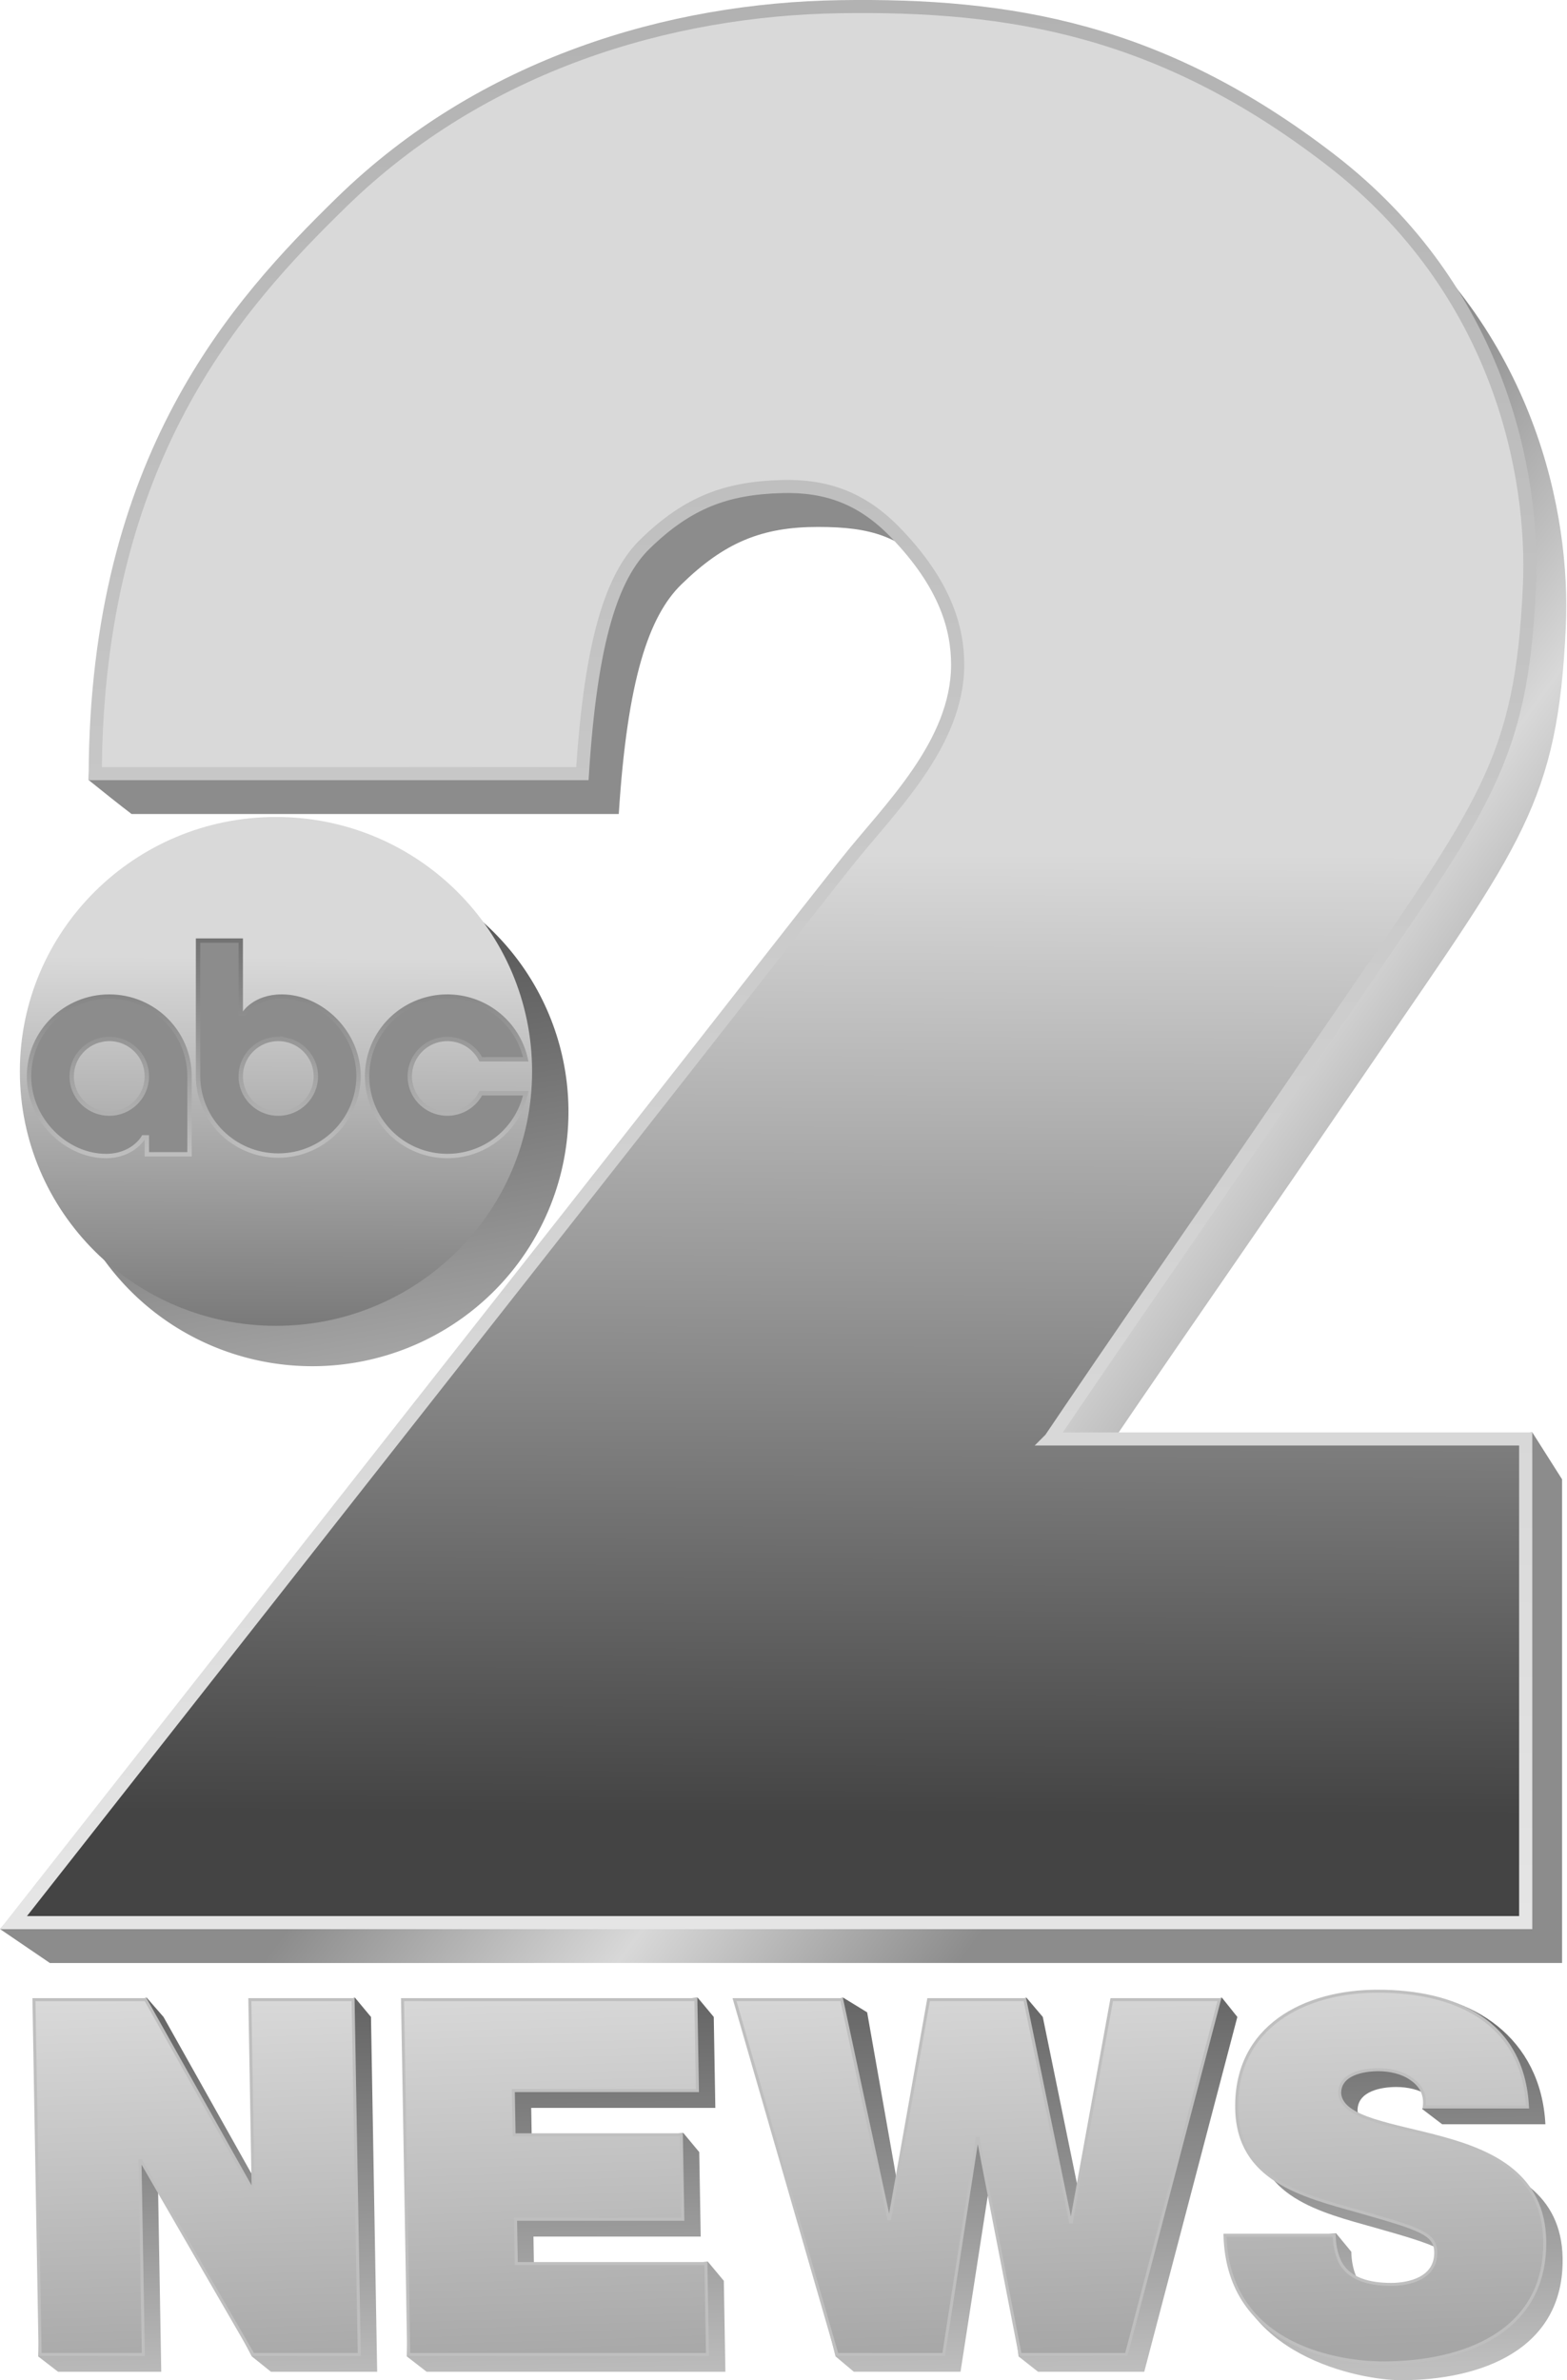
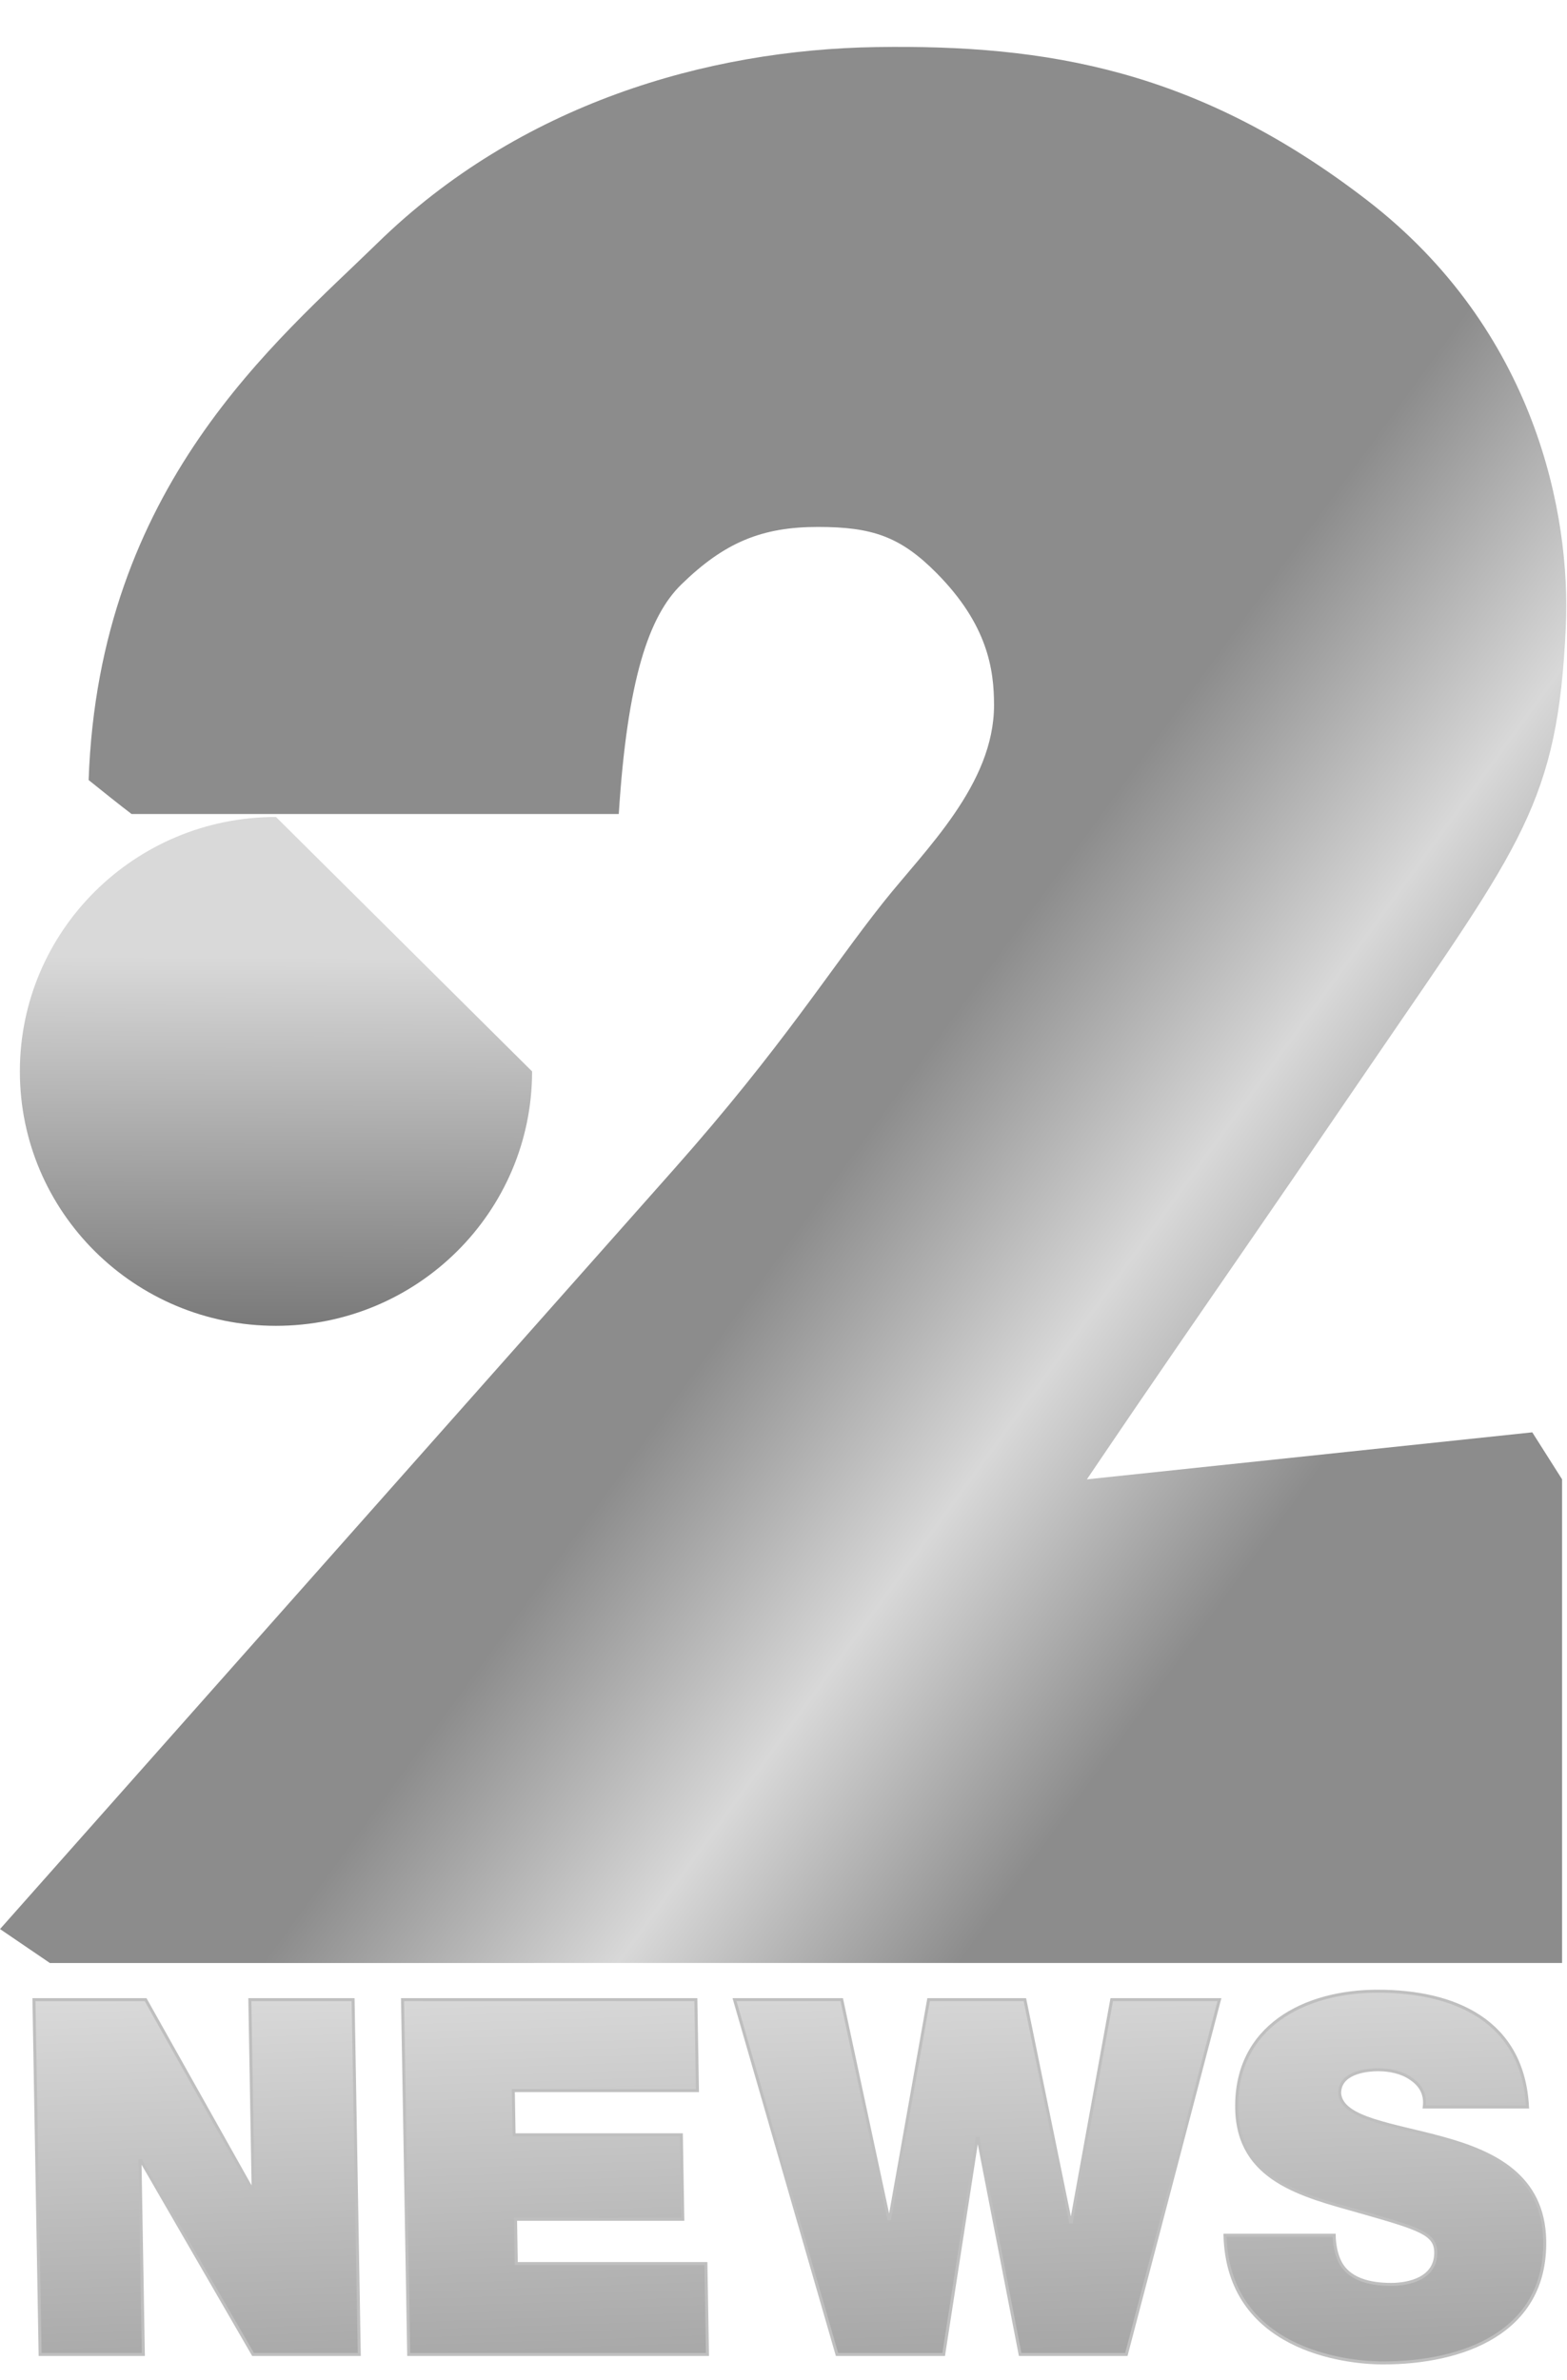
<svg xmlns="http://www.w3.org/2000/svg" xmlns:ns1="http://www.inkscape.org/namespaces/inkscape" xmlns:ns2="http://sodipodi.sourceforge.net/DTD/sodipodi-0.dtd" xmlns:xlink="http://www.w3.org/1999/xlink" width="179.476mm" height="272.54mm" viewBox="0 0 179.476 272.54" version="1.1" id="svg1" ns1:version="1.4 (86a8ad7, 2024-10-11)" ns2:docname="KTVI Channel 2 News (1989).svg">
  <ns2:namedview id="namedview1" pagecolor="#ffffff" bordercolor="#000000" borderopacity="0.25" ns1:showpageshadow="2" ns1:pageopacity="0.0" ns1:pagecheckerboard="0" ns1:deskcolor="#d1d1d1" ns1:document-units="mm" ns1:zoom="0.70710678" ns1:cx="293.44931" ns1:cy="359.91735" ns1:window-width="1920" ns1:window-height="991" ns1:window-x="-9" ns1:window-y="-9" ns1:window-maximized="1" ns1:current-layer="g928-1" />
  <defs id="defs1">
    <linearGradient id="linearGradient32" ns1:collect="always">
      <stop style="stop-color:#bfbfbf;stop-opacity:1;" offset="0" id="stop31" />
      <stop style="stop-color:#737373;stop-opacity:1;" offset="1" id="stop32" />
    </linearGradient>
    <linearGradient id="linearGradient28" ns1:collect="always">
      <stop style="stop-color:#a6a6a6;stop-opacity:1;" offset="0" id="stop28" />
      <stop style="stop-color:#d9d9d9;stop-opacity:1;" offset="1" id="stop27" />
    </linearGradient>
    <linearGradient id="linearGradient26" ns1:collect="always">
      <stop style="stop-color:#d9d9d9;stop-opacity:1;" offset="0.447" id="stop25" />
      <stop style="stop-color:#444444;stop-opacity:1;" offset="0.948" id="stop26" />
    </linearGradient>
    <linearGradient id="linearGradient24" ns1:collect="always">
      <stop style="stop-color:#d9d9d9;stop-opacity:1;" offset="0.502" id="stop23" />
      <stop style="stop-color:#444444;stop-opacity:1;" offset="0.802" id="stop24" />
    </linearGradient>
    <linearGradient id="linearGradient17" ns1:collect="always">
      <stop style="stop-color:#bfbfbf;stop-opacity:1;" offset="0" id="stop16" />
      <stop style="stop-color:#666666;stop-opacity:1;" offset="1" id="stop17" />
    </linearGradient>
    <linearGradient id="linearGradient11" ns1:collect="always">
      <stop style="stop-color:#8c8c8c;stop-opacity:1;" offset="0.498" id="stop10" />
      <stop style="stop-color:#d8d8d8;stop-opacity:1;" offset="0.653" id="stop12" />
      <stop style="stop-color:#8c8c8c;stop-opacity:1;" offset="0.802" id="stop11" />
    </linearGradient>
    <linearGradient id="linearGradient7" ns1:collect="always">
      <stop style="stop-color:#b2b2b2;stop-opacity:1;" offset="0" id="stop7" />
      <stop style="stop-color:#e5e5e5;stop-opacity:1;" offset="1" id="stop8" />
    </linearGradient>
    <linearGradient id="linearGradient3" ns1:collect="always">
      <stop style="stop-color:#a5a5a5;stop-opacity:1;" offset="0" id="stop3" />
      <stop style="stop-color:#444444;stop-opacity:1;" offset="1" id="stop4" />
    </linearGradient>
    <linearGradient ns1:collect="always" xlink:href="#linearGradient3" id="linearGradient4" x1="594.469" y1="-8.295" x2="589.875" y2="1505.458" gradientUnits="userSpaceOnUse" />
    <linearGradient ns1:collect="always" xlink:href="#linearGradient7" id="linearGradient8" x1="738.992" y1="-2.11" x2="724.192" y2="1507.697" gradientUnits="userSpaceOnUse" />
    <linearGradient ns1:collect="always" xlink:href="#linearGradient11" id="linearGradient10" x1="-27.065" y1="542.734" x2="1153.631" y2="1397.72" gradientUnits="userSpaceOnUse" />
    <linearGradient ns1:collect="always" xlink:href="#linearGradient3" id="linearGradient14" x1="239.356" y1="1043.724" x2="168.752" y2="638.104" gradientUnits="userSpaceOnUse" />
    <linearGradient ns1:collect="always" xlink:href="#linearGradient17" id="linearGradient16" x1="86.938" y1="284.814" x2="86.006" y2="241.345" gradientUnits="userSpaceOnUse" />
    <linearGradient ns1:collect="always" xlink:href="#linearGradient28" id="linearGradient19" x1="-159.486" y1="235.653" x2="-160.961" y2="191.097" gradientUnits="userSpaceOnUse" gradientTransform="translate(244.373,47.454)" />
    <linearGradient ns1:collect="always" xlink:href="#linearGradient26" id="linearGradient20" gradientUnits="userSpaceOnUse" x1="594.469" y1="-8.295" x2="589.875" y2="1505.458" />
    <linearGradient ns1:collect="always" xlink:href="#linearGradient24" id="linearGradient21" gradientUnits="userSpaceOnUse" x1="594.469" y1="-8.295" x2="589.875" y2="1505.458" />
    <linearGradient ns1:collect="always" xlink:href="#linearGradient32" id="linearGradient31" x1="211.978" y1="906.342" x2="208.367" y2="735.349" gradientUnits="userSpaceOnUse" />
  </defs>
  <g ns1:label="Layer 1" ns1:groupmode="layer" id="layer1" transform="translate(5.712,-12.092)">
    <g id="g928" style="fill:#000000;stroke:none" transform="matrix(0.146,0,0,0.145,0,17.462)">
      <path d="m 813.521,1131.162 349.407,-37.121 23.381,37.121 v 381.924 L 0,1513.097 -39.098,1486.297 489.487,886.366 c 85.551,-97.098 122.037,-157.26 164.503,-211.046 32.855,-41.613 86.693,-92.932 86.693,-155.536 0,-28.208 -5.021,-63.502 -44.946,-104.144 -28.506,-29.019 -50.7,-36.563 -93.206,-36.563 -43.77,5.9e-4 -73.239,12.064 -107.186,45.449 -25.315,24.895 -42.319,74.492 -49.052,181.262 H 64.121 C 55.606,599.302 38.912,585.878 30.411,578.952 38.468,346.389 178.038,232.565 257.155,154.76 368.328,45.428 514.964,2.175 648.509,0.137 782.054,-1.902 900.258,17.978 1033.022,120.837 c 132.764,102.86 160.283,248.837 156.207,337.378 -6.357,138.077 -34.504,171.129 -149.533,340.492 0,0 -42.276,62.33 -63.472,93.454 -40.996,60.197 -82.323,120.169 -123.217,180.436 -13.22,19.483 -39.485,58.565 -39.485,58.565 z" style="font-style:normal;font-weight:bold;font-size:90px;font-family:'Tw Cen MT';text-align:start;text-anchor:start;fill:url(#linearGradient10);fill-opacity:1;stroke:none;stroke-width:28.488" id="path3037-4" ns1:connector-curvature="0" ns2:nodetypes="ccccccsssssscccszzssssc" />
-       <path id="circle8" d="M 406.828,840.914 A 200.914,200.914 0 0 1 205.914,1041.828 200.914,200.914 0 0 1 5,840.914 200.914,200.914 0 0 1 205.914,640 a 200.914,200.914 0 0 1 200.914,200.914 z" style="fill:url(#linearGradient14);stroke:none;stroke-width:1.395" />
    </g>
-     <path id="path3" style="font-weight:900;font-size:122.802px;font-family:'Helvetica Neue';-inkscape-font-specification:'Helvetica Neue, Heavy';fill:url(#linearGradient16);fill-opacity:1;fill-rule:evenodd;stroke:none;stroke-width:0.444;stroke-dasharray:none;paint-order:fill markers stroke" d="m 154.12,240.282 c -8.357,0 -16.302,5.828 -16.139,15.216 0.143,8.194 7.42,9.875 13.875,11.695 7.027,1.992 8.886,2.643 8.923,4.749 0.052,3.016 -3.062,3.698 -5.109,3.698 -2.331,0 -5.155,-0.594 -6.108,-3.041 -0.297,-0.74 -0.483,-1.651 -0.501,-2.675 l -1.746,-2.117 -12.348,1.059 c 0.34,12.973 15.174,15.765 19.779,15.765 9.039,0 18.7,-3.414 18.516,-13.998 -0.13,-7.454 -5.861,-10.129 -11.63,-11.722 -5.769,-1.593 -11.579,-2.219 -11.857,-5.121 -0.04,-2.276 2.738,-2.731 4.444,-2.731 1.251,0 2.677,0.285 3.713,1.024 0.582,0.384 -0.428,1.06 -0.771,1.483 0.549,0.412 1.558,1.186 2.305,1.76 h 11.824 c -0.513,-9.901 -8.36,-15.045 -17.171,-15.045 z m -153.894,2.755 -1.563,38.872 2.27,1.755 H 12.757 l -0.386,-22.191 h 0.114 l 10.638,20.428 2.198,1.764 h 12.165 l -0.707,-40.627 -1.832,-2.201 -9.993,2.201 0.378,21.736 h -0.113 l -12.203,-21.736 -1.919,-2.201 z m 42.215,0 -1.564,38.865 2.272,1.762 h 34.222 l -0.181,-10.413 -1.833,-2.2 -19.883,2.2 -0.088,-5.064 h 19.158 l -0.168,-9.673 -1.828,-2.197 -17.33,2.197 -0.088,-5.064 H 76.219 l -0.181,-10.413 -1.833,-2.199 z m 37.703,-0.53 9.839,39.393 2.097,1.763 h 12.222 l 3.833,-24.752 h 0.114 l 2.697,22.996 2.234,1.757 h 12.165 l 10.662,-40.627 -1.76,-2.2 -10.575,2.2 -4.616,25.435 h -0.114 l -5.218,-25.435 -1.867,-2.2 -9.161,2.2 -4.452,25.093 h -0.114 l -4.524,-25.622 -2.727,-1.671 z" ns2:nodetypes="sscssccccssscsccccscccccccccccccccccccccccccccccccccccccccccccccccccccccccc" />
    <g id="g928-1" style="fill:url(#linearGradient4);stroke:none" transform="matrix(0.146,0,0,0.145,-4.167,12.838)">
-       <path d="m 813.521,1131.162 h 372.788 v 381.924 L 0,1513.097 489.487,886.366 c 79.7,-102.047 122.037,-157.26 164.503,-211.046 32.855,-41.613 86.693,-92.932 86.693,-155.536 0,-28.208 -9.148,-63.004 -48.569,-104.144 -26.534,-27.691 -54.64,-37.559 -89.583,-36.563 -42.767,1.22 -73.239,12.064 -107.186,45.449 -25.315,24.895 -42.319,74.492 -49.052,181.262 H 64.121 C 65.318,356.699 175.294,235.264 257.155,154.76 368.328,45.428 514.964,2.175 648.509,0.137 782.054,-1.902 900.258,17.978 1033.022,120.837 c 132.764,102.86 160.283,248.837 156.207,337.378 -6.357,138.077 -34.504,171.129 -149.533,340.492 0,0 -42.276,62.33 -63.472,93.454 -40.996,60.197 -82.323,120.169 -123.217,180.436 -13.22,19.483 -39.485,58.565 -39.485,58.565 z" style="font-style:normal;font-weight:bold;font-size:90px;font-family:'Tw Cen MT';text-align:start;text-anchor:start;fill:url(#linearGradient20);fill-opacity:1;stroke:url(#linearGradient8);stroke-width:10.319;stroke-dasharray:none" id="path3037-4-7" ns1:connector-curvature="0" ns2:nodetypes="ccccssssssccszzssssc" />
-       <path id="circle8-9" d="m 406.828,840.914 c 0,110.962 -89.952,200.914 -200.914,200.914 C 94.952,1041.828 5,951.876 5,840.914 5,729.952 94.952,640 205.914,640 c 110.962,0 200.914,89.952 200.914,200.914 z" style="fill:url(#linearGradient21);stroke:none;stroke-width:1.395" ns2:nodetypes="sssss" />
-       <path id="path10-4-2" style="fill:#8c8c8c;fill-opacity:1;stroke:url(#linearGradient31);stroke-width:3.439;stroke-linecap:butt;stroke-linejoin:miter;stroke-miterlimit:5;stroke-dasharray:none;paint-order:stroke fill markers" class="b2de2ebc-e21a-466b-b704-93c0baeca62c" d="m 144.788,737.619 v 107.156 c 0.196,34.628 28.323,62.596 62.952,62.596 34.629,0 62.756,-27.968 62.952,-62.596 0,-34.769 -29.467,-62.954 -60.274,-62.954 -21.431,0 -29.467,13.395 -29.467,13.395 h -2.678 v -57.596 z m -69.649,44.202 c -34.77,-0.002 -62.957,28.184 -62.956,62.954 0,34.769 29.467,62.951 60.274,62.951 21.431,0 29.47,-14.734 29.47,-14.734 h 2.678 v 13.395 h 33.486 v -61.611 c 0.002,-34.768 -28.184,-62.955 -62.952,-62.954 z m 267.675,0.05 c -24.443,-0.958 -47.228,12.33 -58.429,34.076 -11.202,21.746 -8.791,48.011 6.179,67.356 14.971,19.345 39.792,28.267 63.652,22.879 23.86,-5.388 42.439,-24.111 47.644,-48.012 h -35.272 c -6.191,12.133 -19.892,18.441 -33.134,15.256 -13.242,-3.184 -22.574,-15.03 -22.574,-28.651 0,-13.621 9.332,-25.467 22.574,-28.651 13.242,-3.184 26.943,3.124 33.134,15.256 h 35.272 c -6.104,-28.028 -30.383,-48.386 -59.046,-49.51 z m -273.424,34.001 c 18.226,-3.625 35.217,10.32 35.215,28.904 -0.004,16.273 -13.194,29.463 -29.467,29.468 -15.162,0.008 -27.855,-11.491 -29.341,-26.579 -1.486,-15.089 8.72,-28.842 23.592,-31.792 z m 144.909,0.175 c 13.402,3.06 22.908,14.981 22.907,28.729 -0.004,16.273 -13.194,29.463 -29.467,29.468 -17.58,-0.003 -31.246,-15.299 -29.277,-32.768 1.969,-17.469 18.697,-29.339 35.837,-25.429 z" ns2:nodetypes="ccscsccccccsccccccssssccsssccscccsccccsc" />
+       <path id="circle8-9" d="m 406.828,840.914 c 0,110.962 -89.952,200.914 -200.914,200.914 C 94.952,1041.828 5,951.876 5,840.914 5,729.952 94.952,640 205.914,640 z" style="fill:url(#linearGradient21);stroke:none;stroke-width:1.395" ns2:nodetypes="sssss" />
    </g>
    <path id="path3-0" style="font-weight:900;font-size:122.802px;font-family:'Helvetica Neue';-inkscape-font-specification:'Helvetica Neue, Heavy';fill:url(#linearGradient19);fill-opacity:1;fill-rule:evenodd;stroke:#bfbfbf;stroke-width:0.344;stroke-dasharray:none;stroke-opacity:1;paint-order:fill markers stroke" d="m 152.07,240.091 c -8.357,0 -16.302,4.04 -16.139,13.429 0.143,8.194 7.506,9.957 13.962,11.778 7.027,1.992 8.8,2.561 8.836,4.666 0.052,3.016 -3.062,3.698 -5.109,3.698 -2.331,0 -5.069,-0.512 -6.021,-2.958 -0.297,-0.74 -0.483,-1.651 -0.501,-2.675 H 134.592 c 0.34,12.973 13.5,14.624 18.104,14.624 9.039,0 18.7,-3.414 18.516,-13.998 -0.13,-7.454 -5.861,-10.129 -11.63,-11.722 -5.769,-1.593 -11.579,-2.219 -11.857,-5.121 -0.04,-2.276 2.738,-2.731 4.444,-2.731 1.251,0 2.677,0.285 3.713,1.024 1.035,0.683 1.735,1.707 1.534,3.243 h 11.824 c -0.513,-9.901 -8.36,-13.258 -17.171,-13.258 z m -153.894,0.967 0.707,40.627 H 10.707 l -0.386,-22.191 h 0.114 l 12.836,22.191 h 12.165 l -0.707,-40.627 h -11.825 l 0.378,21.736 h -0.113 L 10.966,241.059 Z m 42.215,0 0.707,40.627 h 34.222 l -0.181,-10.413 h -21.716 l -0.088,-5.064 h 19.158 l -0.168,-9.673 h -19.158 l -0.088,-5.064 h 21.09 l -0.181,-10.413 z m 38.026,0 11.736,40.627 H 102.374 l 3.833,-24.752 h 0.114 l 4.808,24.752 h 12.165 l 10.662,-40.627 h -12.336 l -4.616,25.435 h -0.114 l -5.218,-25.435 h -11.028 l -4.452,25.093 h -0.114 l -5.382,-25.093 z" ns2:nodetypes="sscsscccssscscccsccccccccccccccccccccccccccccccccccccccccccc" />
  </g>
</svg>